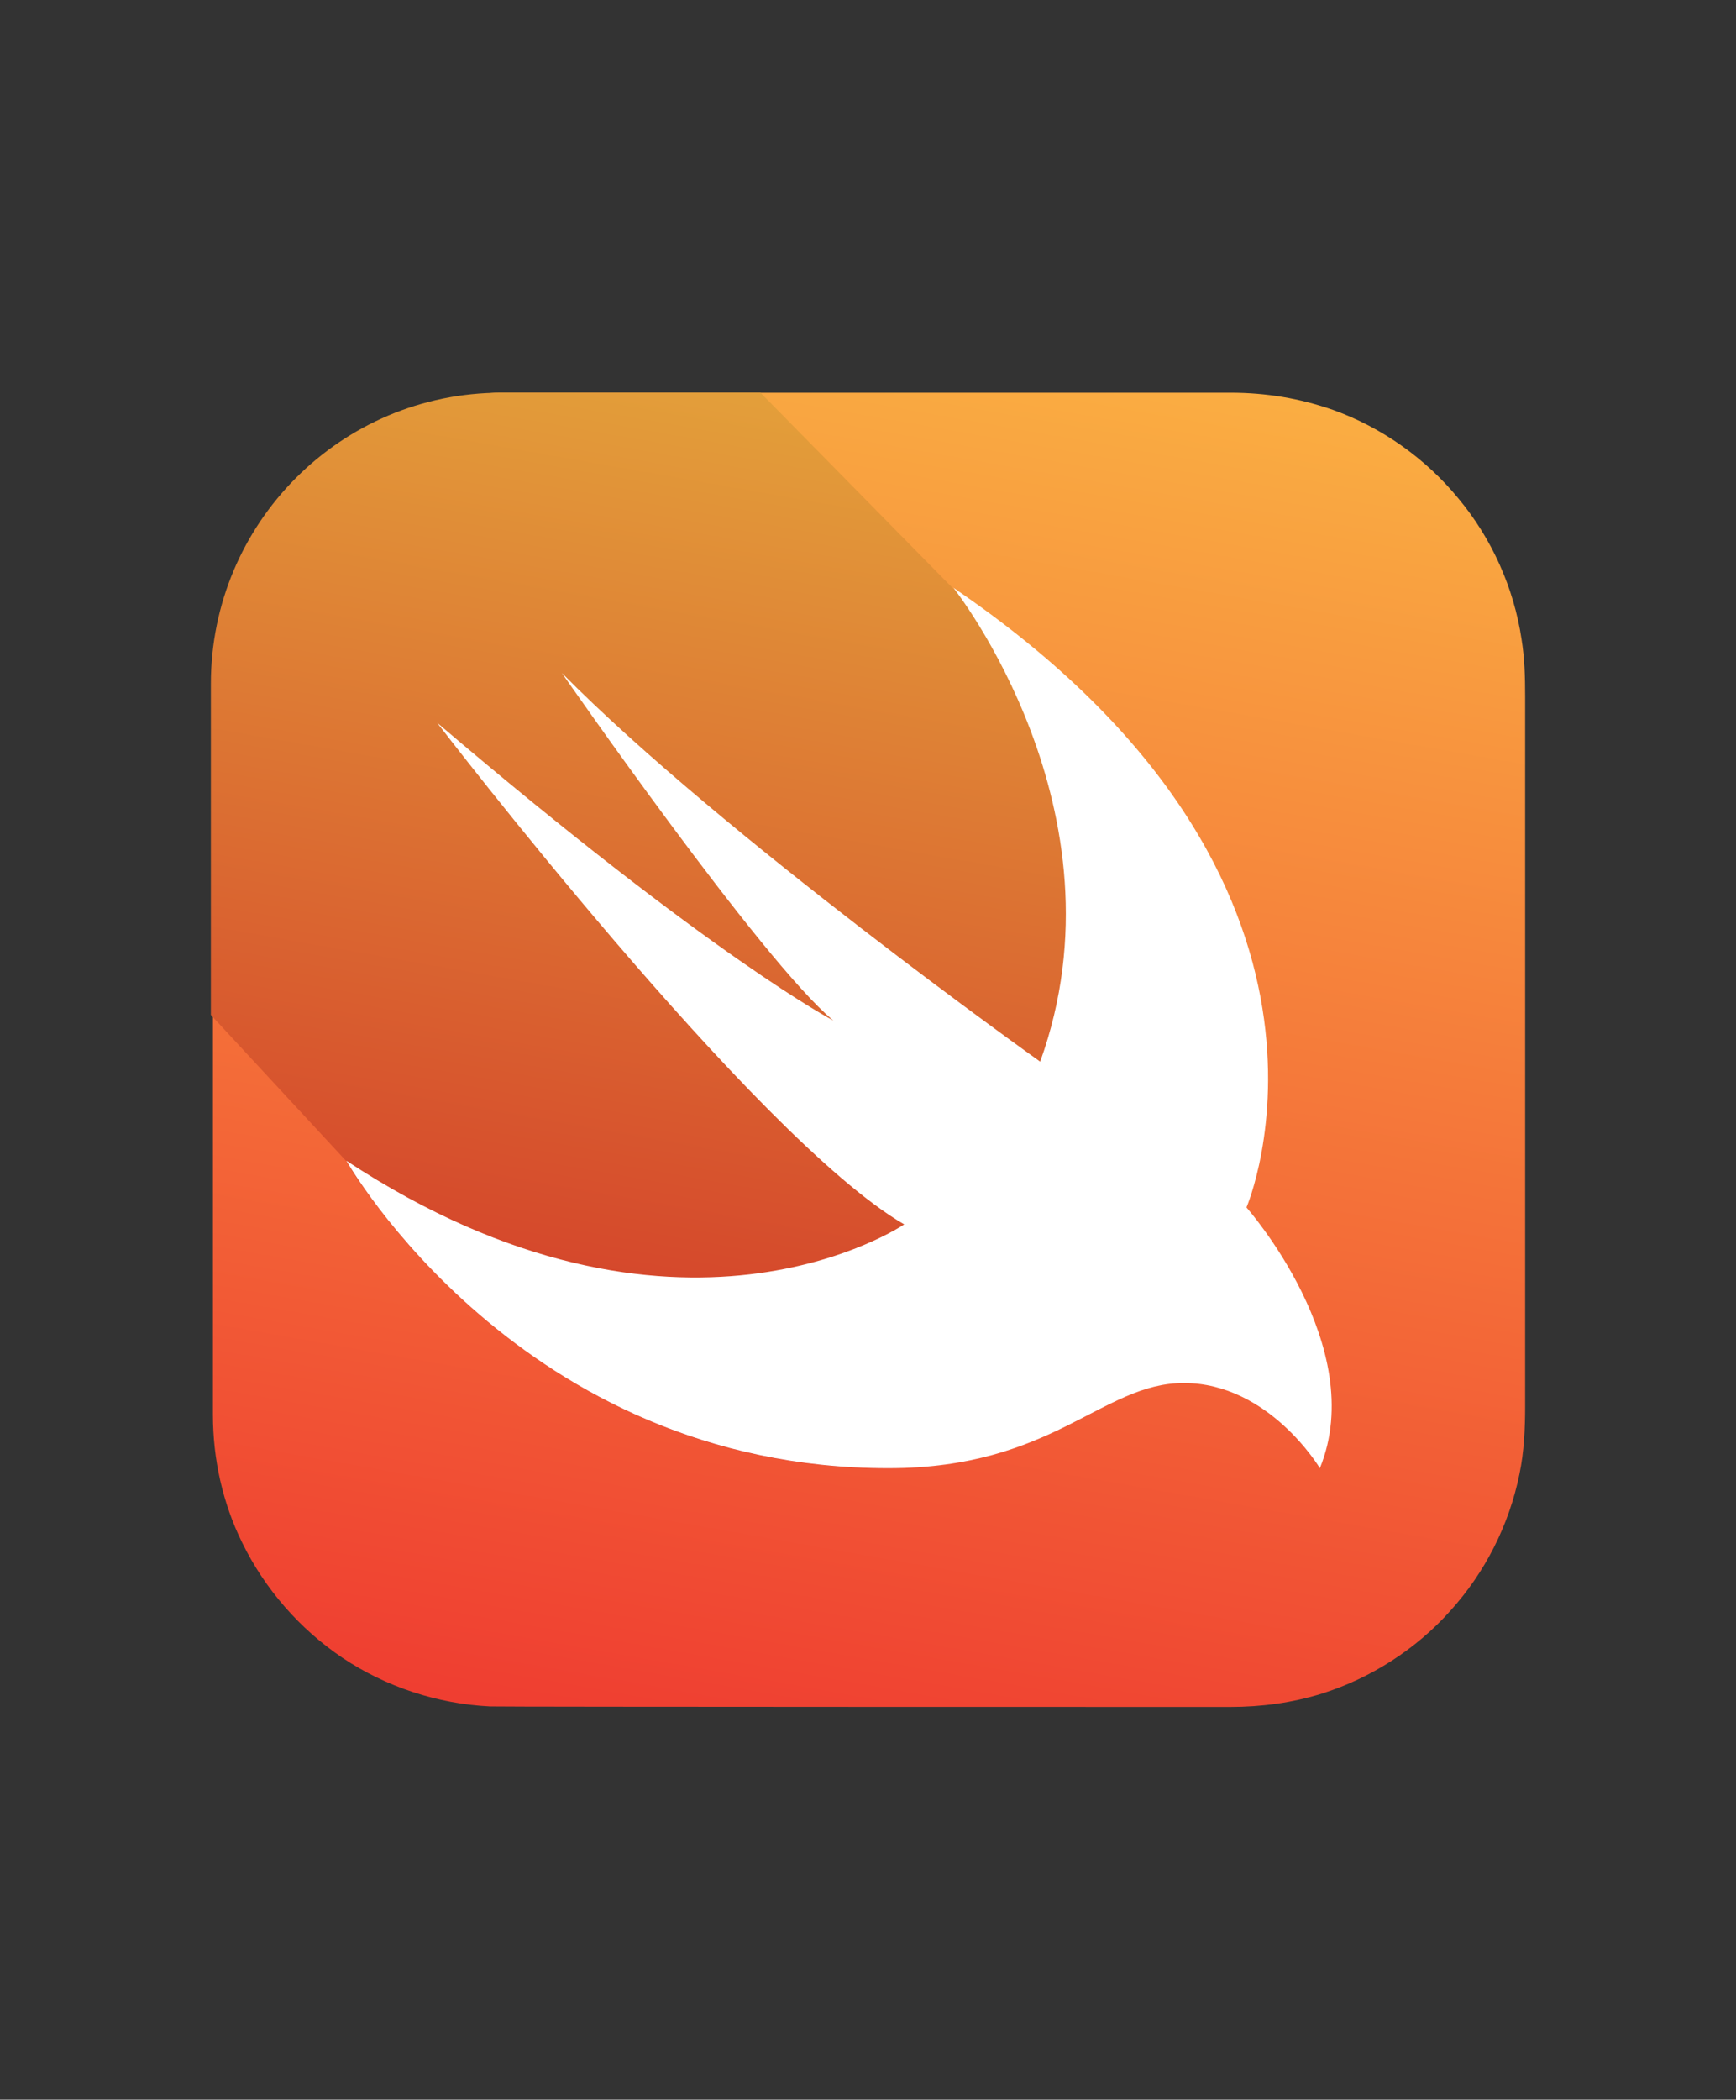
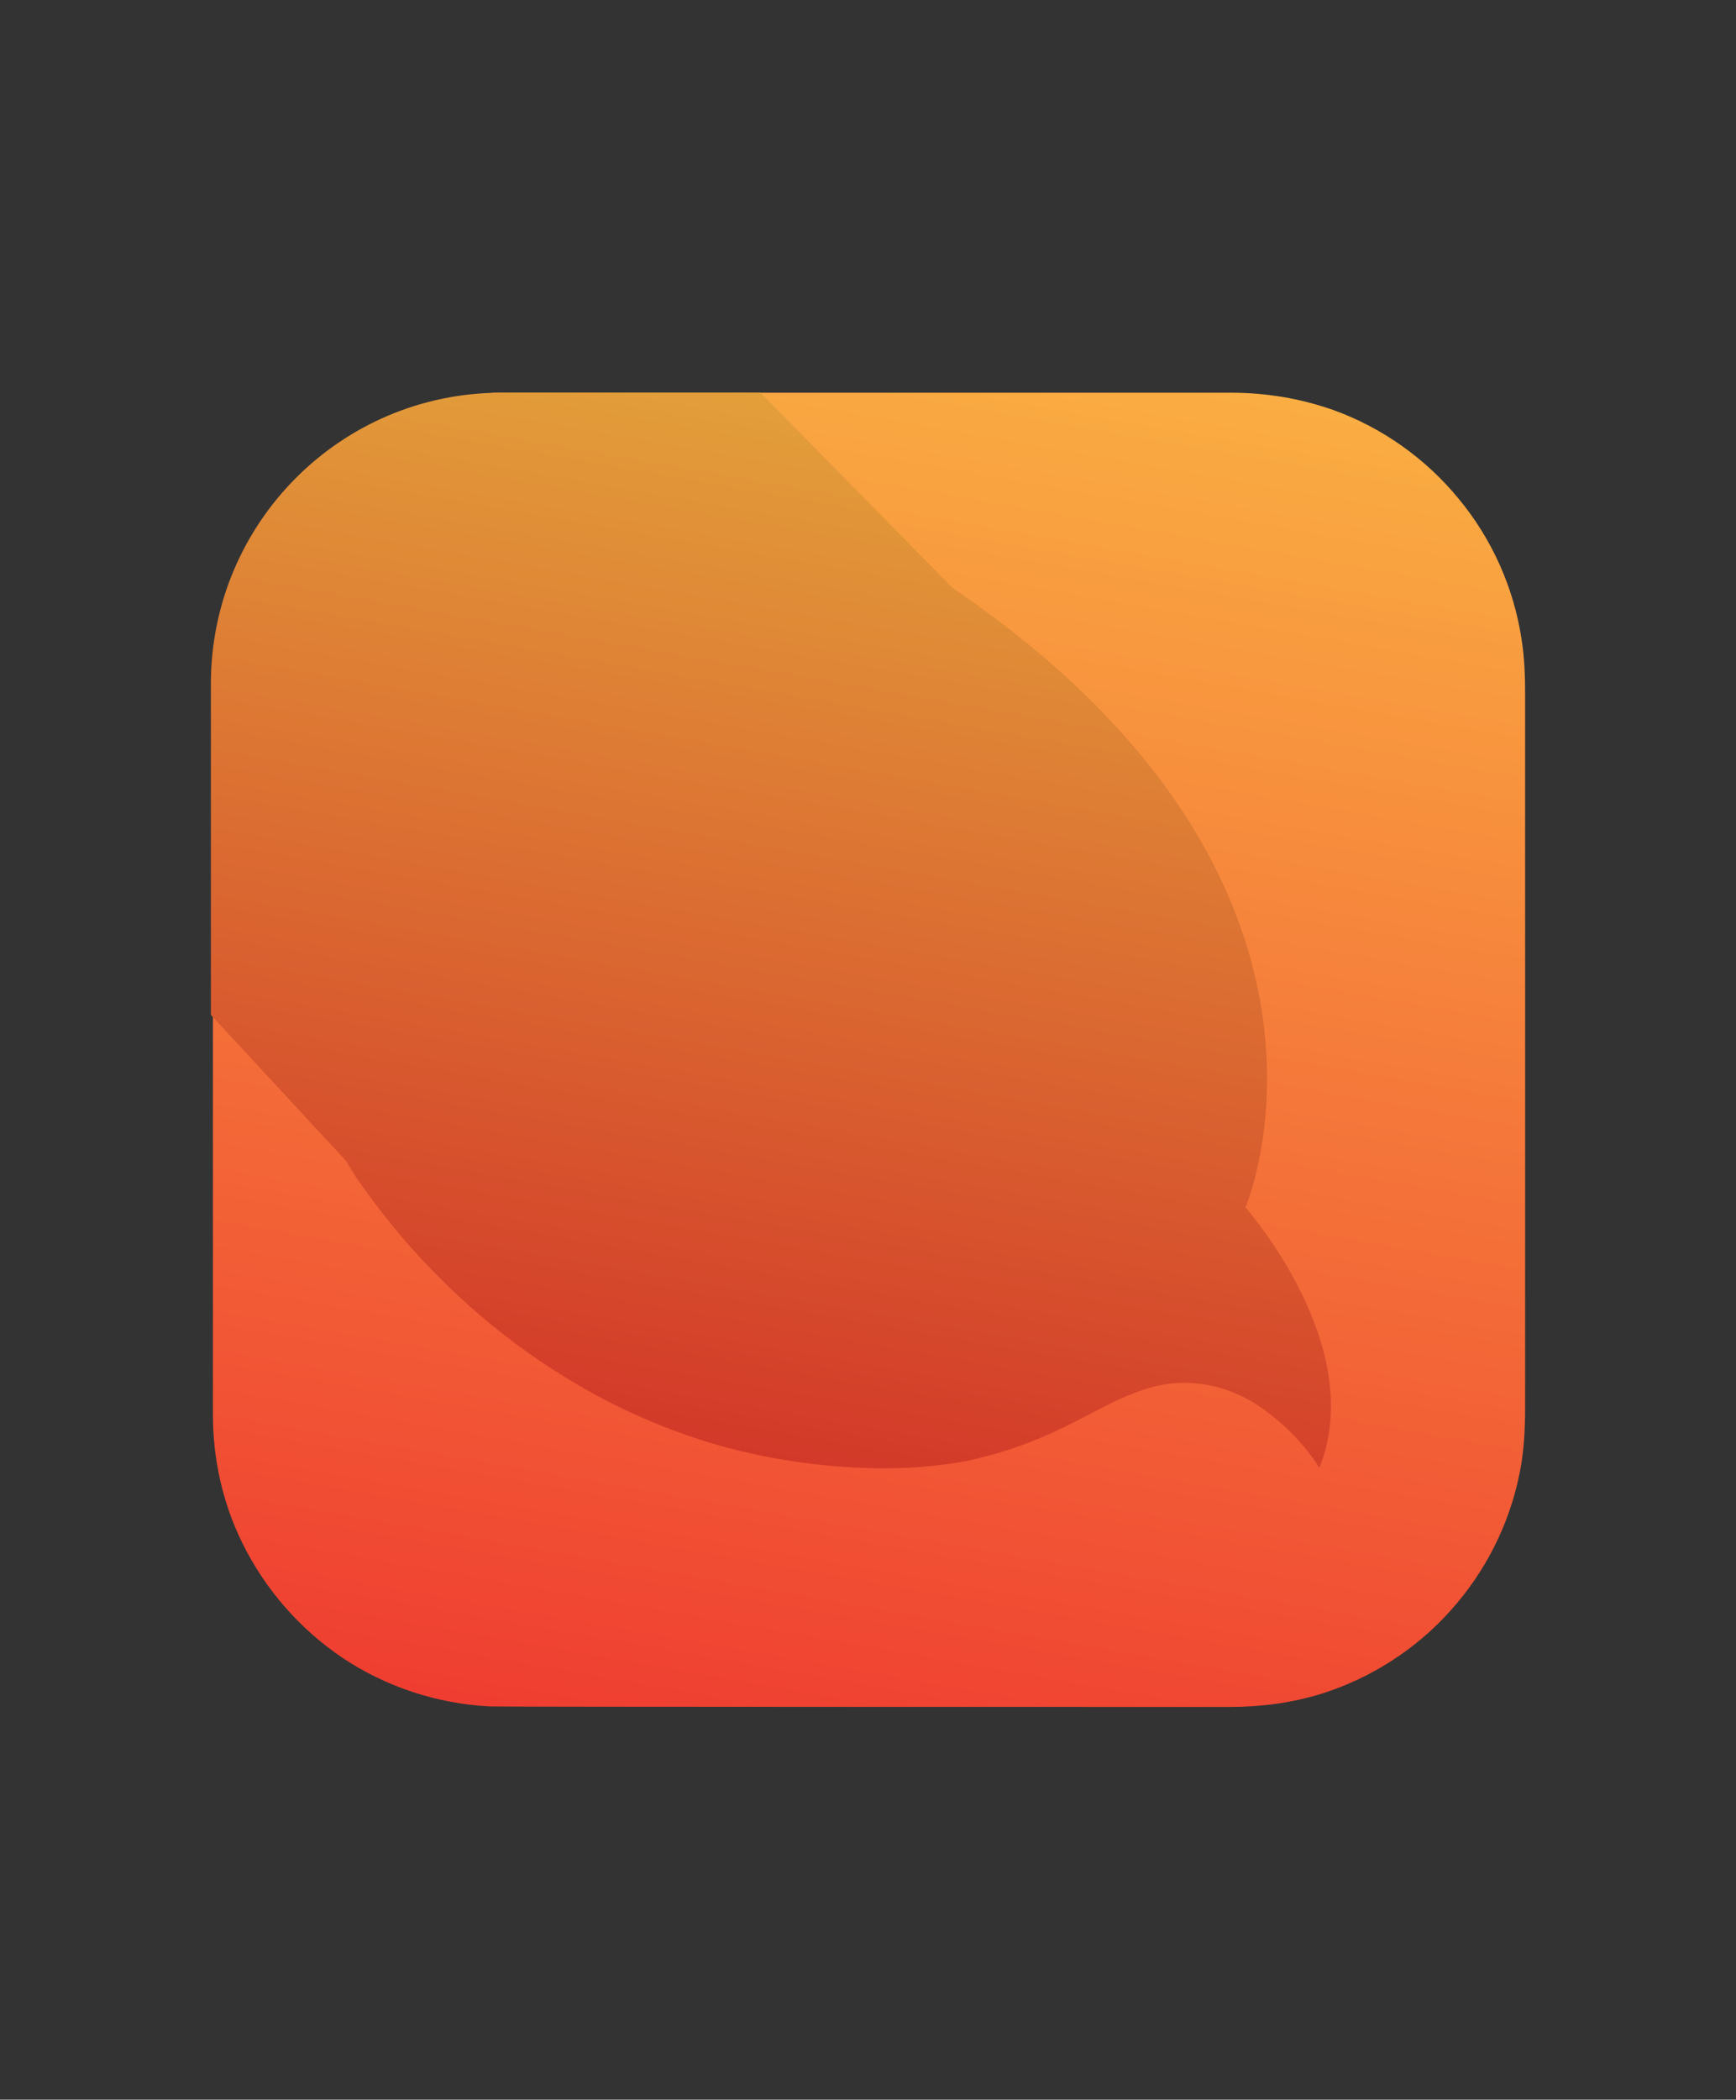
<svg xmlns="http://www.w3.org/2000/svg" version="1.1" x="0" y="0" width="185" height="223.666" viewBox="0, 0, 185, 223.666">
  <rect x="0" y="0" width="185" height="223.666" fill="#333333" stroke="none" />
  <g id="Background">
-     <rect x="0" y="0" width="185" height="223.666" fill="#000000" fill-opacity="0" />
-   </g>
+     </g>
  <defs>
    <linearGradient id="Gradient_1" gradientUnits="userSpaceOnUse" x1="-1704.04" y1="1242.732" x2="-1701.331" y2="1227.371" gradientTransform="matrix(-9.766, 0, -0, -9.766, -16535.254, 12172.891)">
      <stop offset="0" stop-color="#FAAE42" />
      <stop offset="1" stop-color="#EF3E31" />
    </linearGradient>
    <linearGradient id="Gradient_2" gradientUnits="userSpaceOnUse" x1="9.615" y1="4.515" x2="7.633" y2="15.758" gradientTransform="matrix(9.766, 0, 0, 9.766, 0, 0)">
      <stop offset="0" stop-color="#E39F3A" />
      <stop offset="1" stop-color="#D33929" />
    </linearGradient>
  </defs>
  <g id="Background" />
  <g id="Layer_3">
    <path d="M53.59,41.833 L131.137,41.833 C134.91,41.833 138.574,42.435 142.129,43.692 C147.27,45.552 151.918,48.833 155.418,53.099 C158.973,57.364 161.324,62.614 162.145,68.083 C162.473,70.106 162.527,72.13 162.527,74.153 L162.527,149.786 C162.527,152.192 162.418,154.653 161.926,157.005 C160.832,162.419 158.262,167.505 154.543,171.606 C150.879,175.708 146.066,178.771 140.871,180.411 C137.699,181.396 134.418,181.833 131.082,181.833 C129.605,181.833 53.371,181.833 52.223,181.778 C46.645,181.505 41.121,179.7 36.473,176.583 C31.934,173.521 28.215,169.255 25.809,164.333 C23.73,160.122 22.691,155.419 22.691,150.716 L22.691,72.95 C22.582,68.302 23.566,63.708 25.59,59.552 C27.941,54.63 31.605,50.31 36.145,47.247 C40.793,44.075 46.262,42.216 51.84,41.942 C52.387,41.833 52.988,41.833 53.59,41.833 z" fill="url(#Gradient_1)" />
    <path d="M140.598,156.349 C140.105,155.583 139.559,154.817 138.957,154.106 C137.59,152.466 136.004,151.044 134.254,149.841 C132.066,148.364 129.496,147.435 126.871,147.325 C125.012,147.216 123.152,147.544 121.402,148.2 C119.652,148.802 117.957,149.677 116.316,150.552 C114.402,151.536 112.488,152.521 110.465,153.341 C108.059,154.325 105.543,155.091 102.973,155.638 C99.746,156.239 96.465,156.458 93.238,156.403 C87.387,156.294 81.535,155.419 75.957,153.778 C71.035,152.302 66.332,150.278 61.902,147.708 C58.02,145.466 54.41,142.896 51.02,139.997 C48.23,137.591 45.66,135.021 43.254,132.286 C41.613,130.372 40.027,128.349 38.551,126.271 C37.949,125.45 37.402,124.575 36.91,123.7 L22.473,108.114 L22.473,72.841 C22.473,55.724 36.309,41.833 53.426,41.833 L81.043,41.833 L101.496,62.614 C147.652,94.005 132.723,128.622 132.723,128.622 C132.723,128.622 145.848,143.388 140.598,156.349 z" fill="url(#Gradient_2)" />
-     <path d="M101.605,62.614 C147.762,94.005 132.832,128.622 132.832,128.622 C132.832,128.622 145.957,143.442 140.652,156.403 C140.652,156.403 135.238,147.325 126.16,147.325 C117.41,147.325 112.27,156.403 94.66,156.403 C55.449,156.403 36.91,123.646 36.91,123.646 C72.238,146.888 96.355,130.427 96.355,130.427 C80.441,121.185 46.59,76.997 46.59,76.997 C76.066,102.099 88.809,108.716 88.809,108.716 C81.207,102.427 59.879,71.692 59.879,71.692 C76.941,88.974 110.848,113.091 110.848,113.091 C120.473,86.403 101.605,62.614 101.605,62.614 z" fill="#FFFFFF" />
  </g>
</svg>